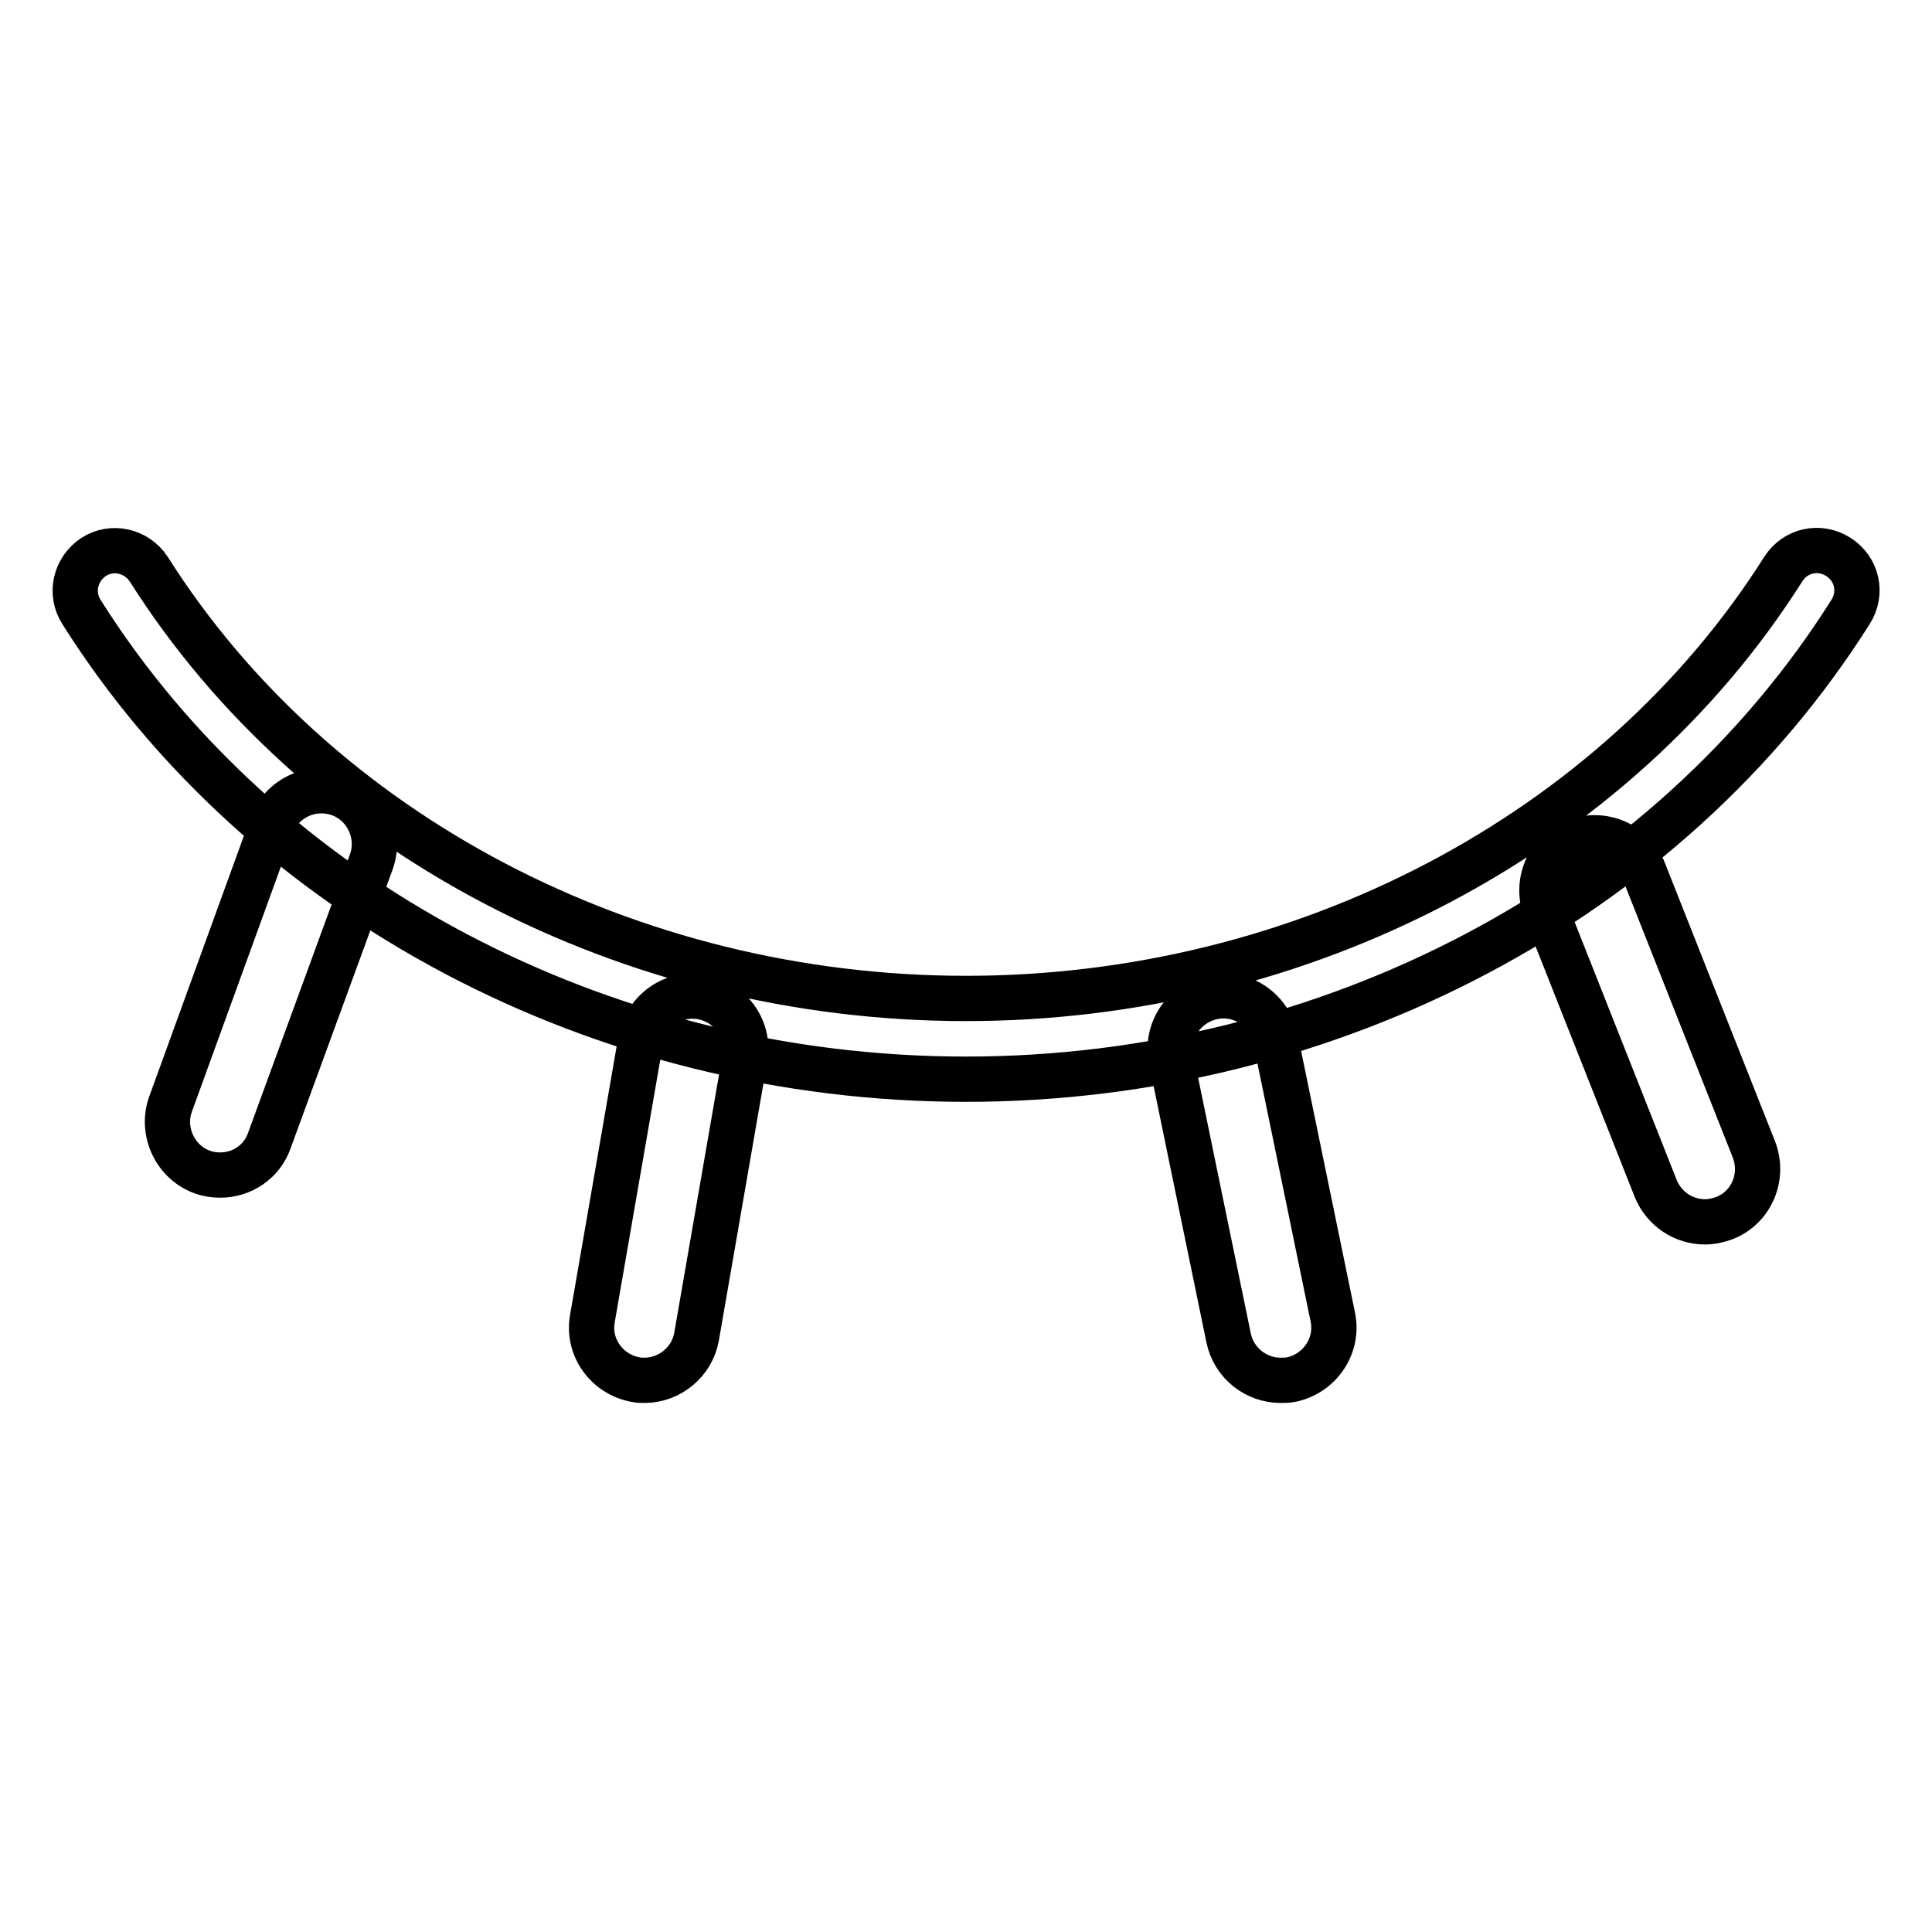
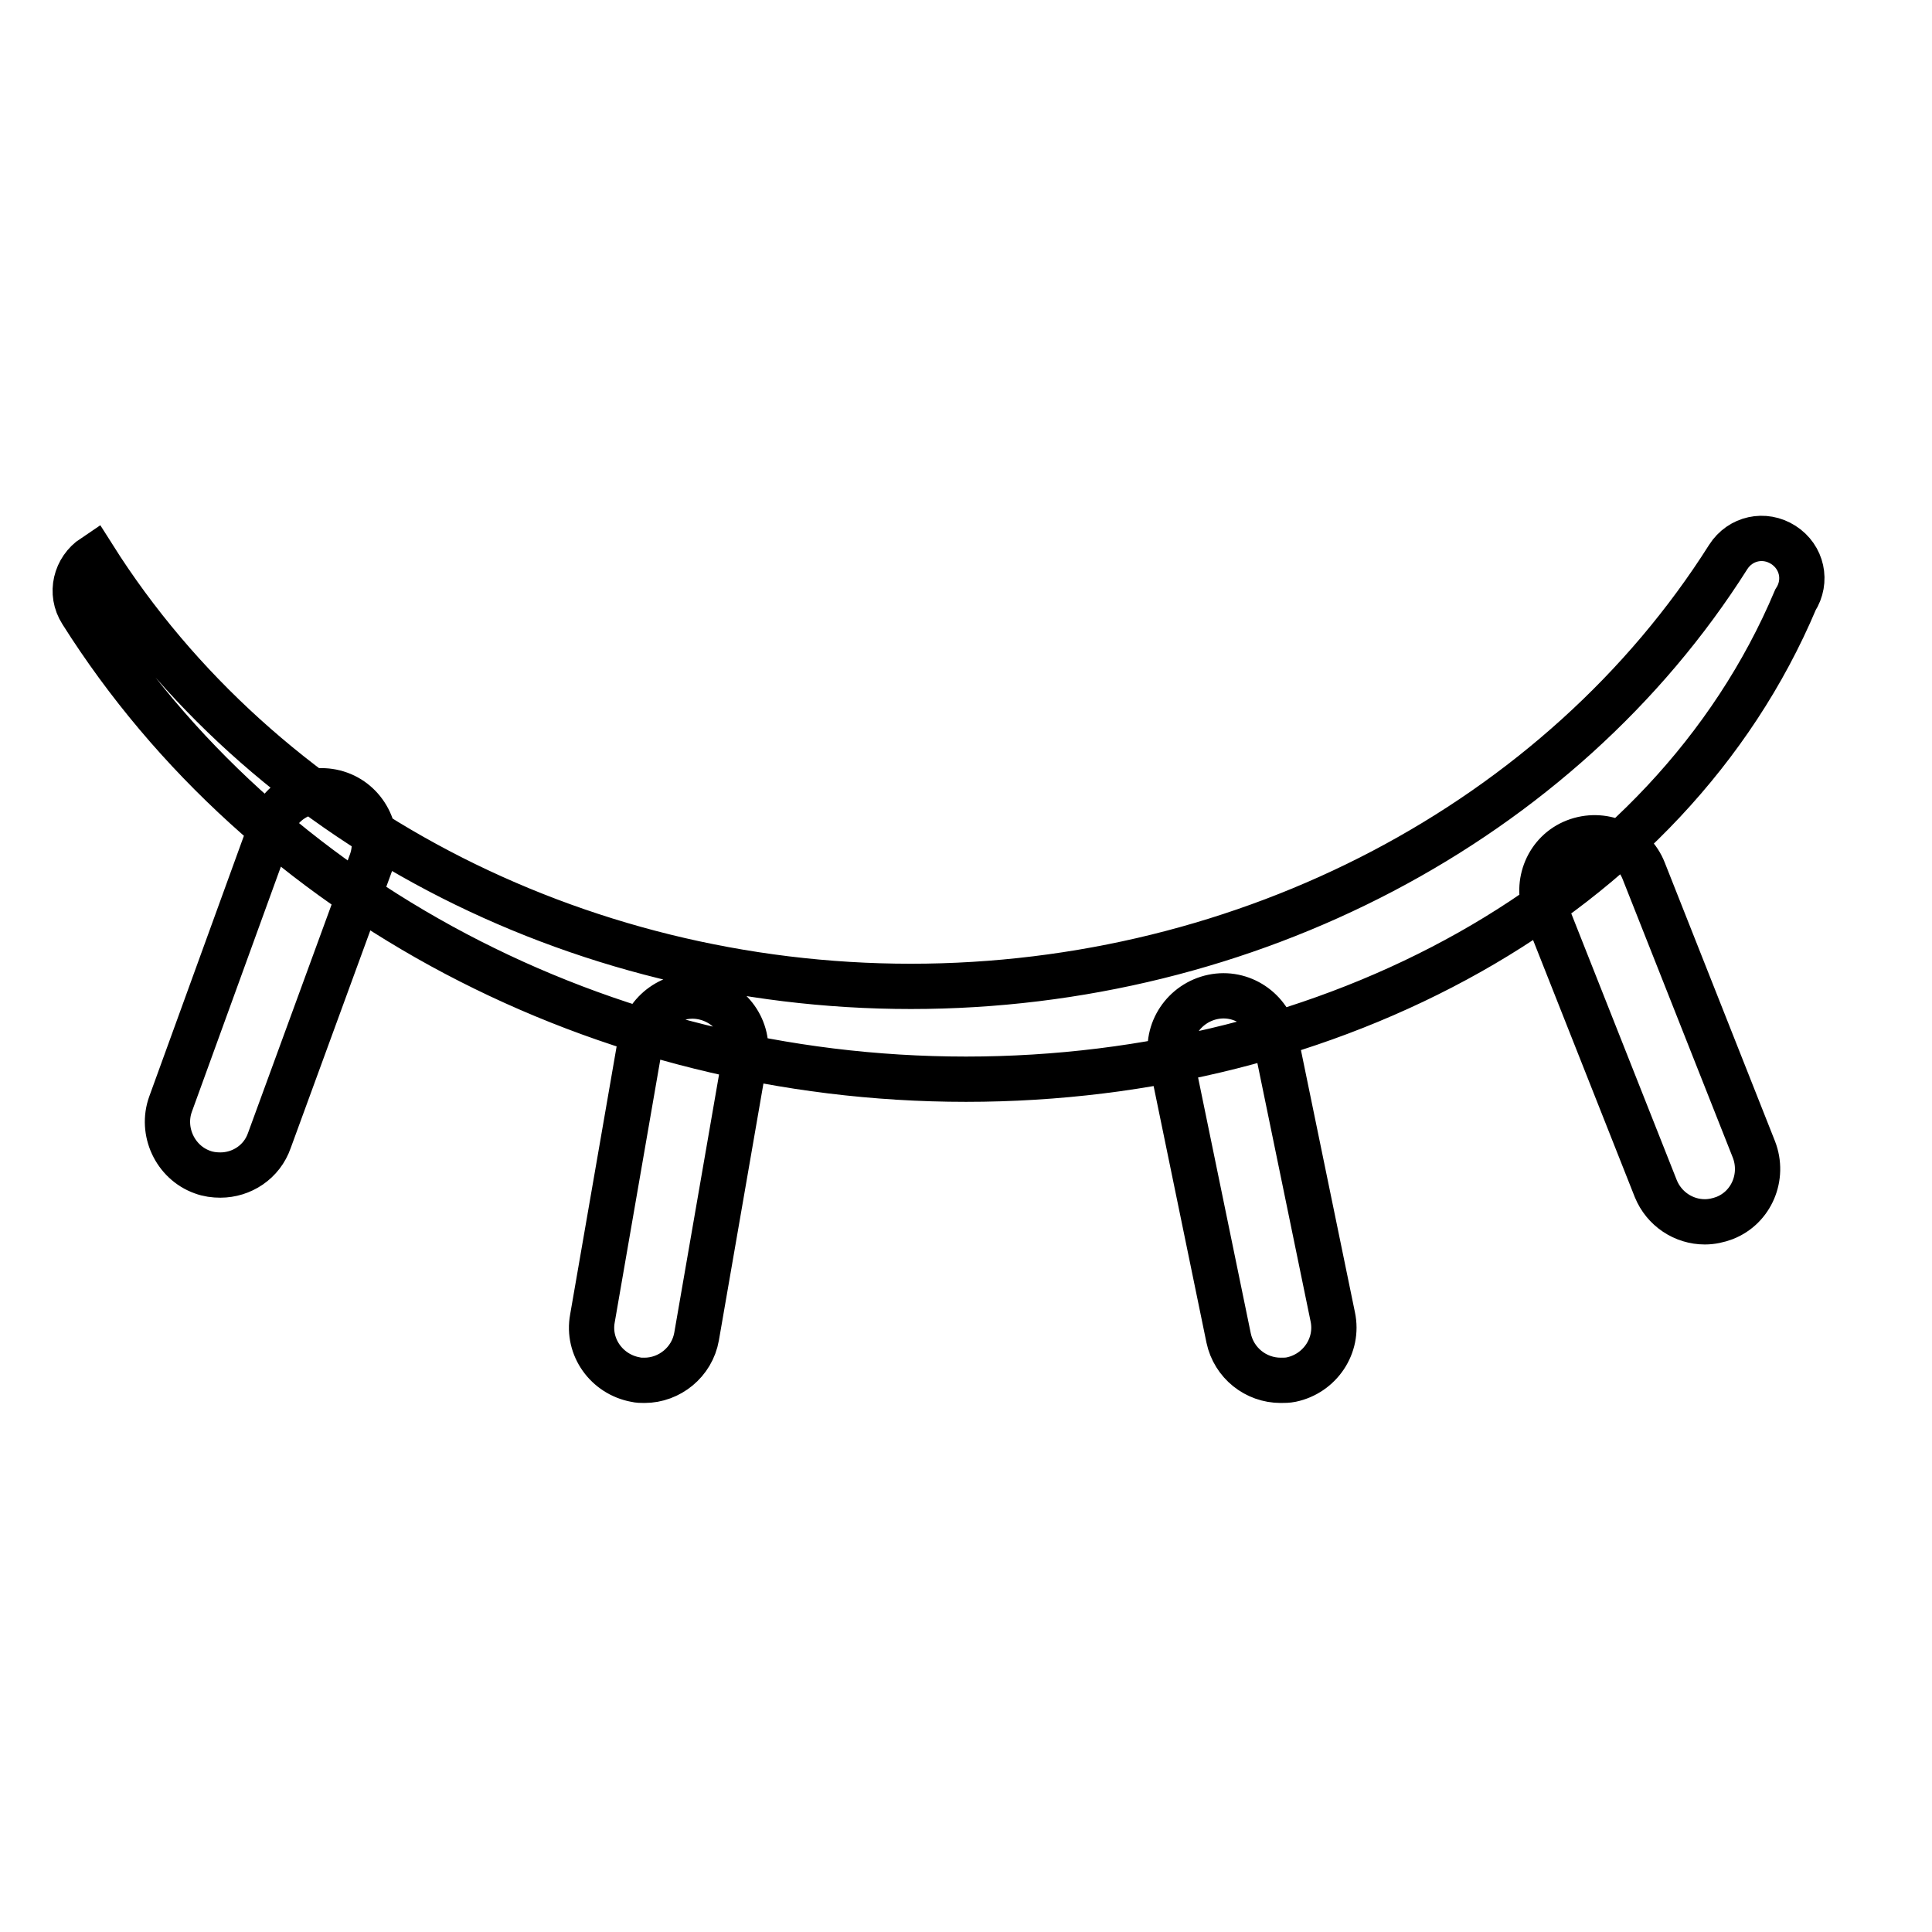
<svg xmlns="http://www.w3.org/2000/svg" version="1.1" x="0px" y="0px" viewBox="0 0 256 256" enable-background="new 0 0 256 256" xml:space="preserve">
  <g>
-     <path stroke-width="6" fill-opacity="0" stroke="#000000" d="M128,143c-48.2,0-93.1-23.7-117.2-61.9c-1.6-2.5-0.8-5.7,1.6-7.3c2.5-1.6,5.7-0.8,7.3,1.6 c22.2,35.1,63.7,56.9,108.3,56.9c44.6,0,86.1-21.8,108.3-56.9c1.6-2.5,4.8-3.2,7.3-1.6c2.5,1.6,3.2,4.8,1.6,7.3 C221.1,119.3,176.2,143,128,143z M85.4,182.9c-0.4,0-0.8,0-1.2-0.1c-3.8-0.7-6.4-4.3-5.7-8.1l6.4-36.9c0.7-3.8,4.3-6.4,8.1-5.7 c3.8,0.7,6.4,4.3,5.7,8.1l-6.4,36.9C91.7,180.5,88.7,182.9,85.4,182.9z M169.7,182.9c-3.3,0-6.2-2.3-6.9-5.6l-7.6-36.9 c-0.8-3.8,1.7-7.5,5.5-8.3c3.8-0.8,7.5,1.7,8.3,5.5l7.6,36.9c0.8,3.8-1.7,7.5-5.5,8.3C170.6,182.9,170.2,182.9,169.7,182.9z  M29.2,155.7c-0.8,0-1.6-0.1-2.4-0.4c-3.6-1.3-5.5-5.4-4.2-9L36,109.4c1.3-3.7,5.4-5.5,9-4.2c3.6,1.3,5.5,5.4,4.2,9l-13.5,36.9 C34.7,154,32,155.7,29.2,155.7z M225.9,161.9c-2.8,0-5.4-1.7-6.5-4.4l-14.6-36.9c-1.4-3.6,0.3-7.7,3.9-9.1c3.6-1.4,7.7,0.3,9.1,3.9 l14.6,36.9c1.4,3.6-0.3,7.7-3.9,9.1C227.7,161.7,226.8,161.9,225.9,161.9z" />
+     <path stroke-width="6" fill-opacity="0" stroke="#000000" d="M128,143c-48.2,0-93.1-23.7-117.2-61.9c-1.6-2.5-0.8-5.7,1.6-7.3c22.2,35.1,63.7,56.9,108.3,56.9c44.6,0,86.1-21.8,108.3-56.9c1.6-2.5,4.8-3.2,7.3-1.6c2.5,1.6,3.2,4.8,1.6,7.3 C221.1,119.3,176.2,143,128,143z M85.4,182.9c-0.4,0-0.8,0-1.2-0.1c-3.8-0.7-6.4-4.3-5.7-8.1l6.4-36.9c0.7-3.8,4.3-6.4,8.1-5.7 c3.8,0.7,6.4,4.3,5.7,8.1l-6.4,36.9C91.7,180.5,88.7,182.9,85.4,182.9z M169.7,182.9c-3.3,0-6.2-2.3-6.9-5.6l-7.6-36.9 c-0.8-3.8,1.7-7.5,5.5-8.3c3.8-0.8,7.5,1.7,8.3,5.5l7.6,36.9c0.8,3.8-1.7,7.5-5.5,8.3C170.6,182.9,170.2,182.9,169.7,182.9z  M29.2,155.7c-0.8,0-1.6-0.1-2.4-0.4c-3.6-1.3-5.5-5.4-4.2-9L36,109.4c1.3-3.7,5.4-5.5,9-4.2c3.6,1.3,5.5,5.4,4.2,9l-13.5,36.9 C34.7,154,32,155.7,29.2,155.7z M225.9,161.9c-2.8,0-5.4-1.7-6.5-4.4l-14.6-36.9c-1.4-3.6,0.3-7.7,3.9-9.1c3.6-1.4,7.7,0.3,9.1,3.9 l14.6,36.9c1.4,3.6-0.3,7.7-3.9,9.1C227.7,161.7,226.8,161.9,225.9,161.9z" />
  </g>
</svg>